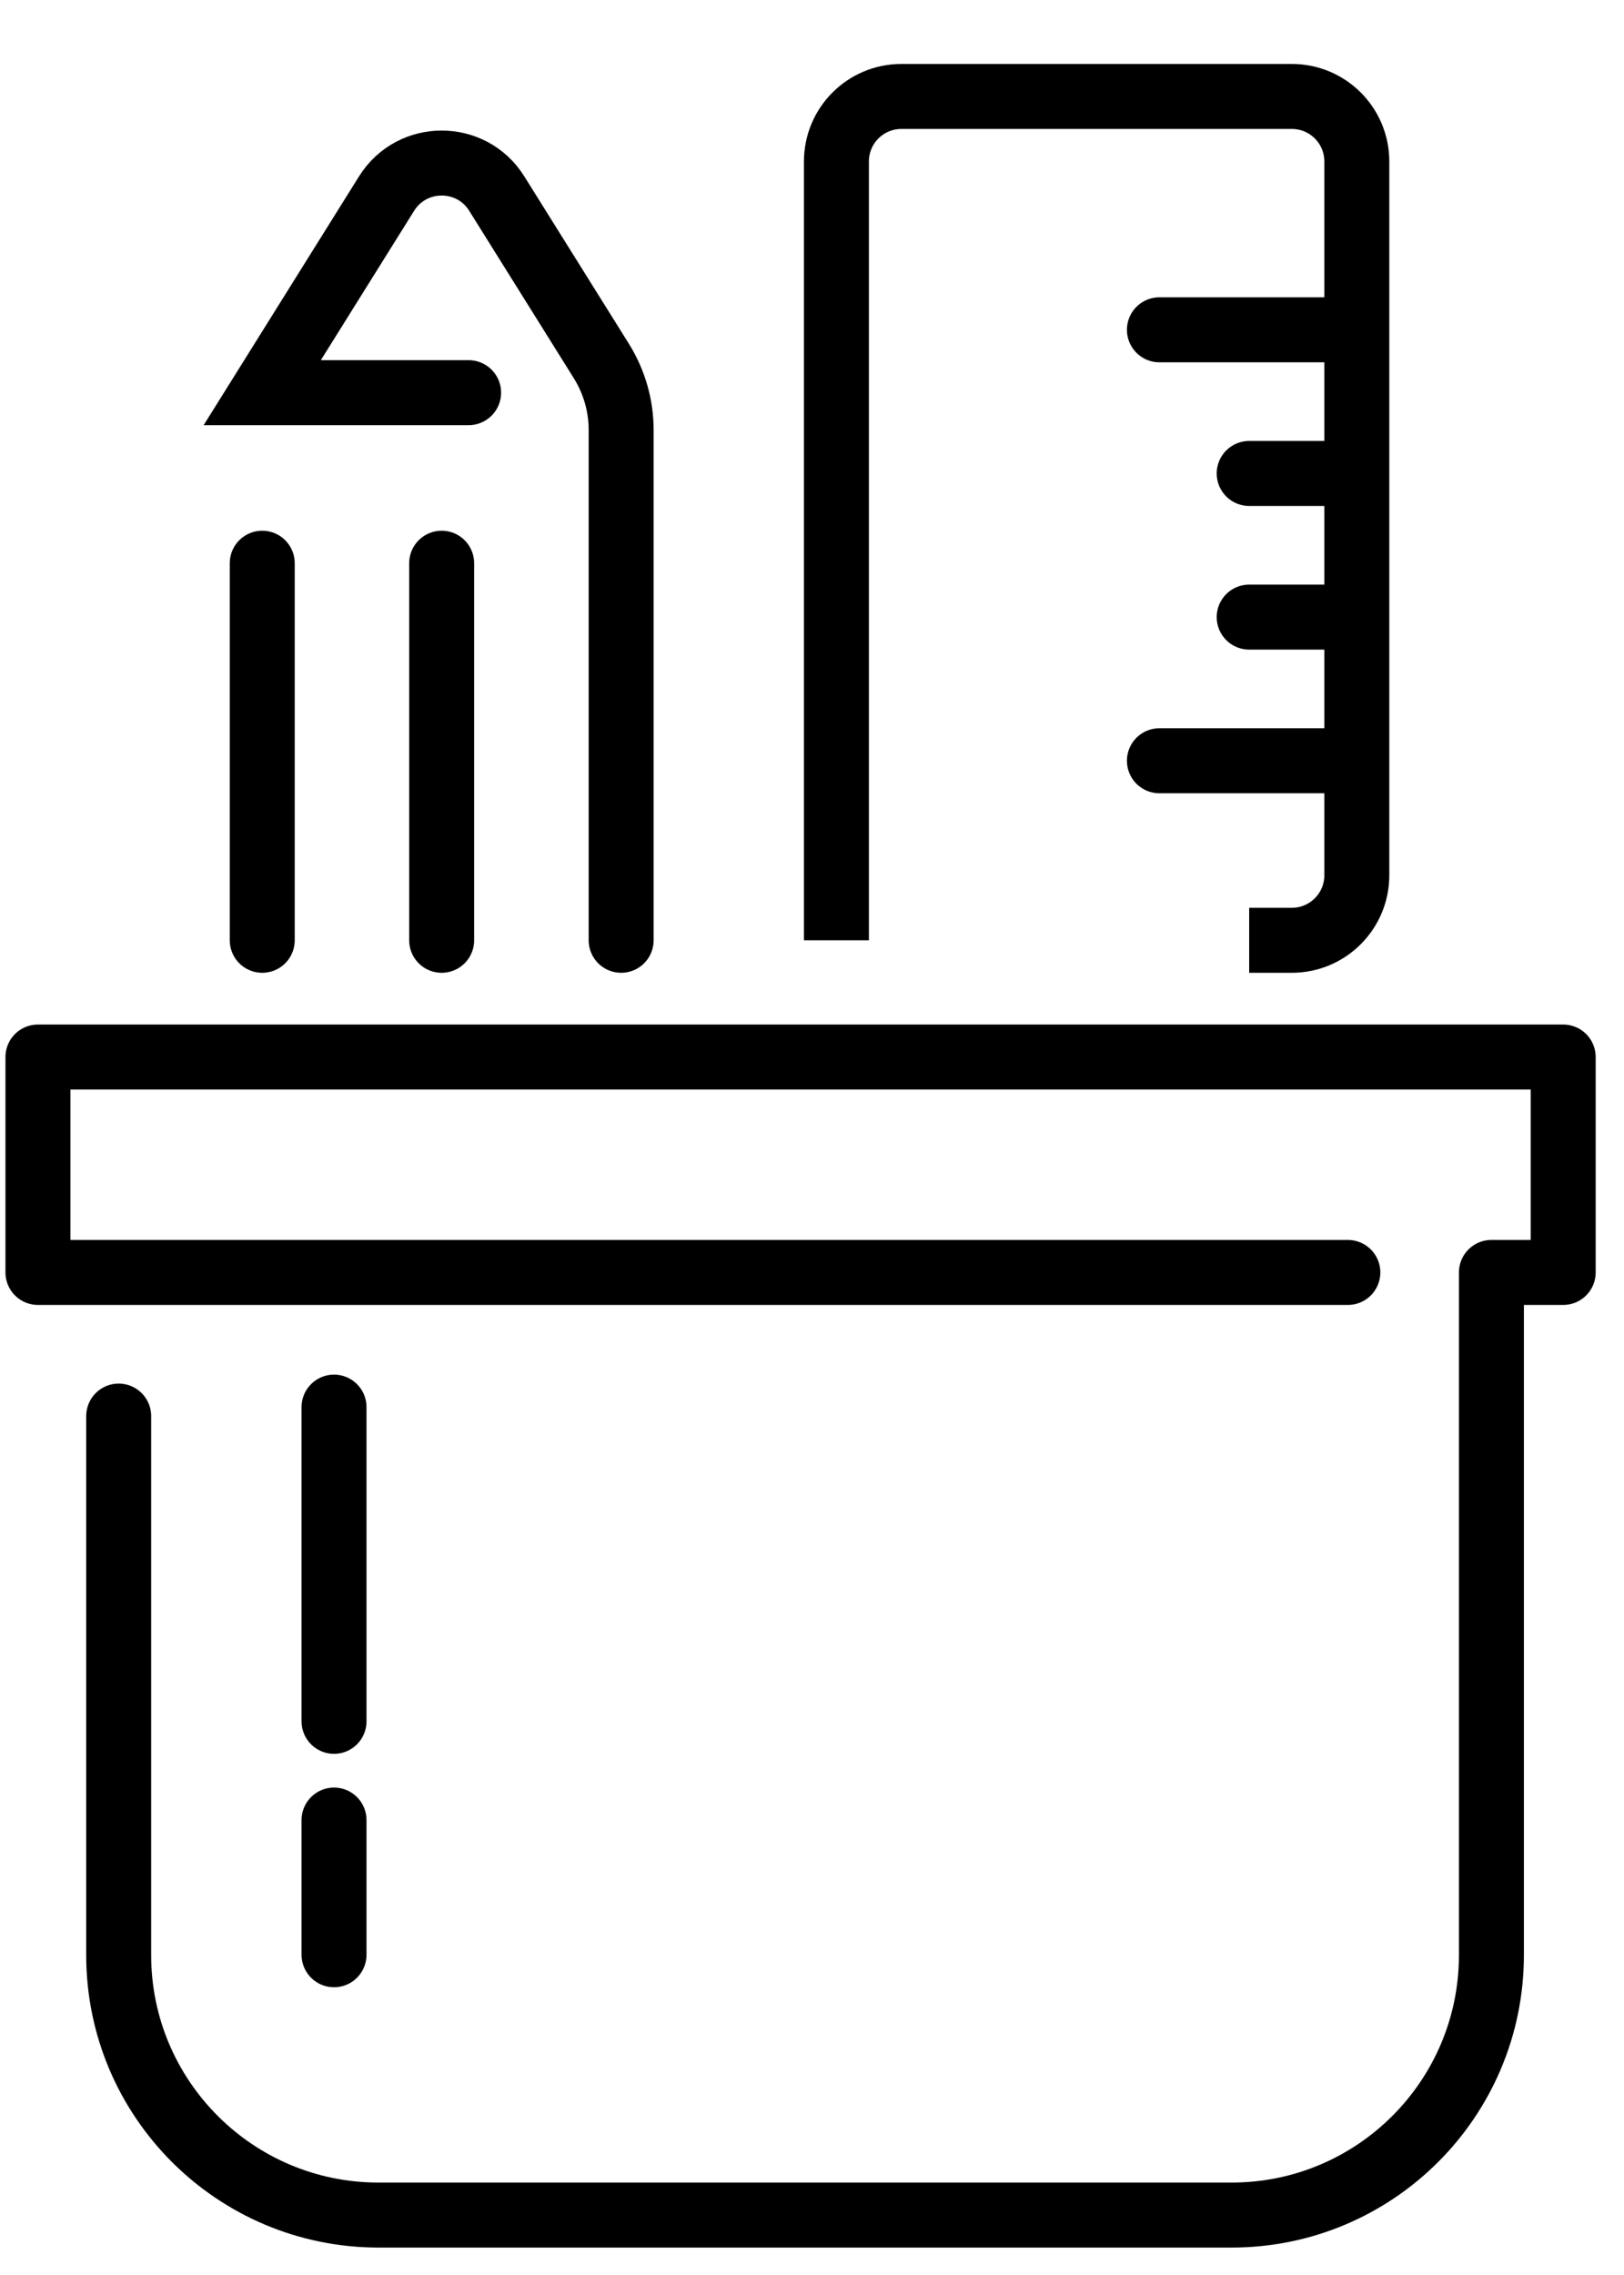
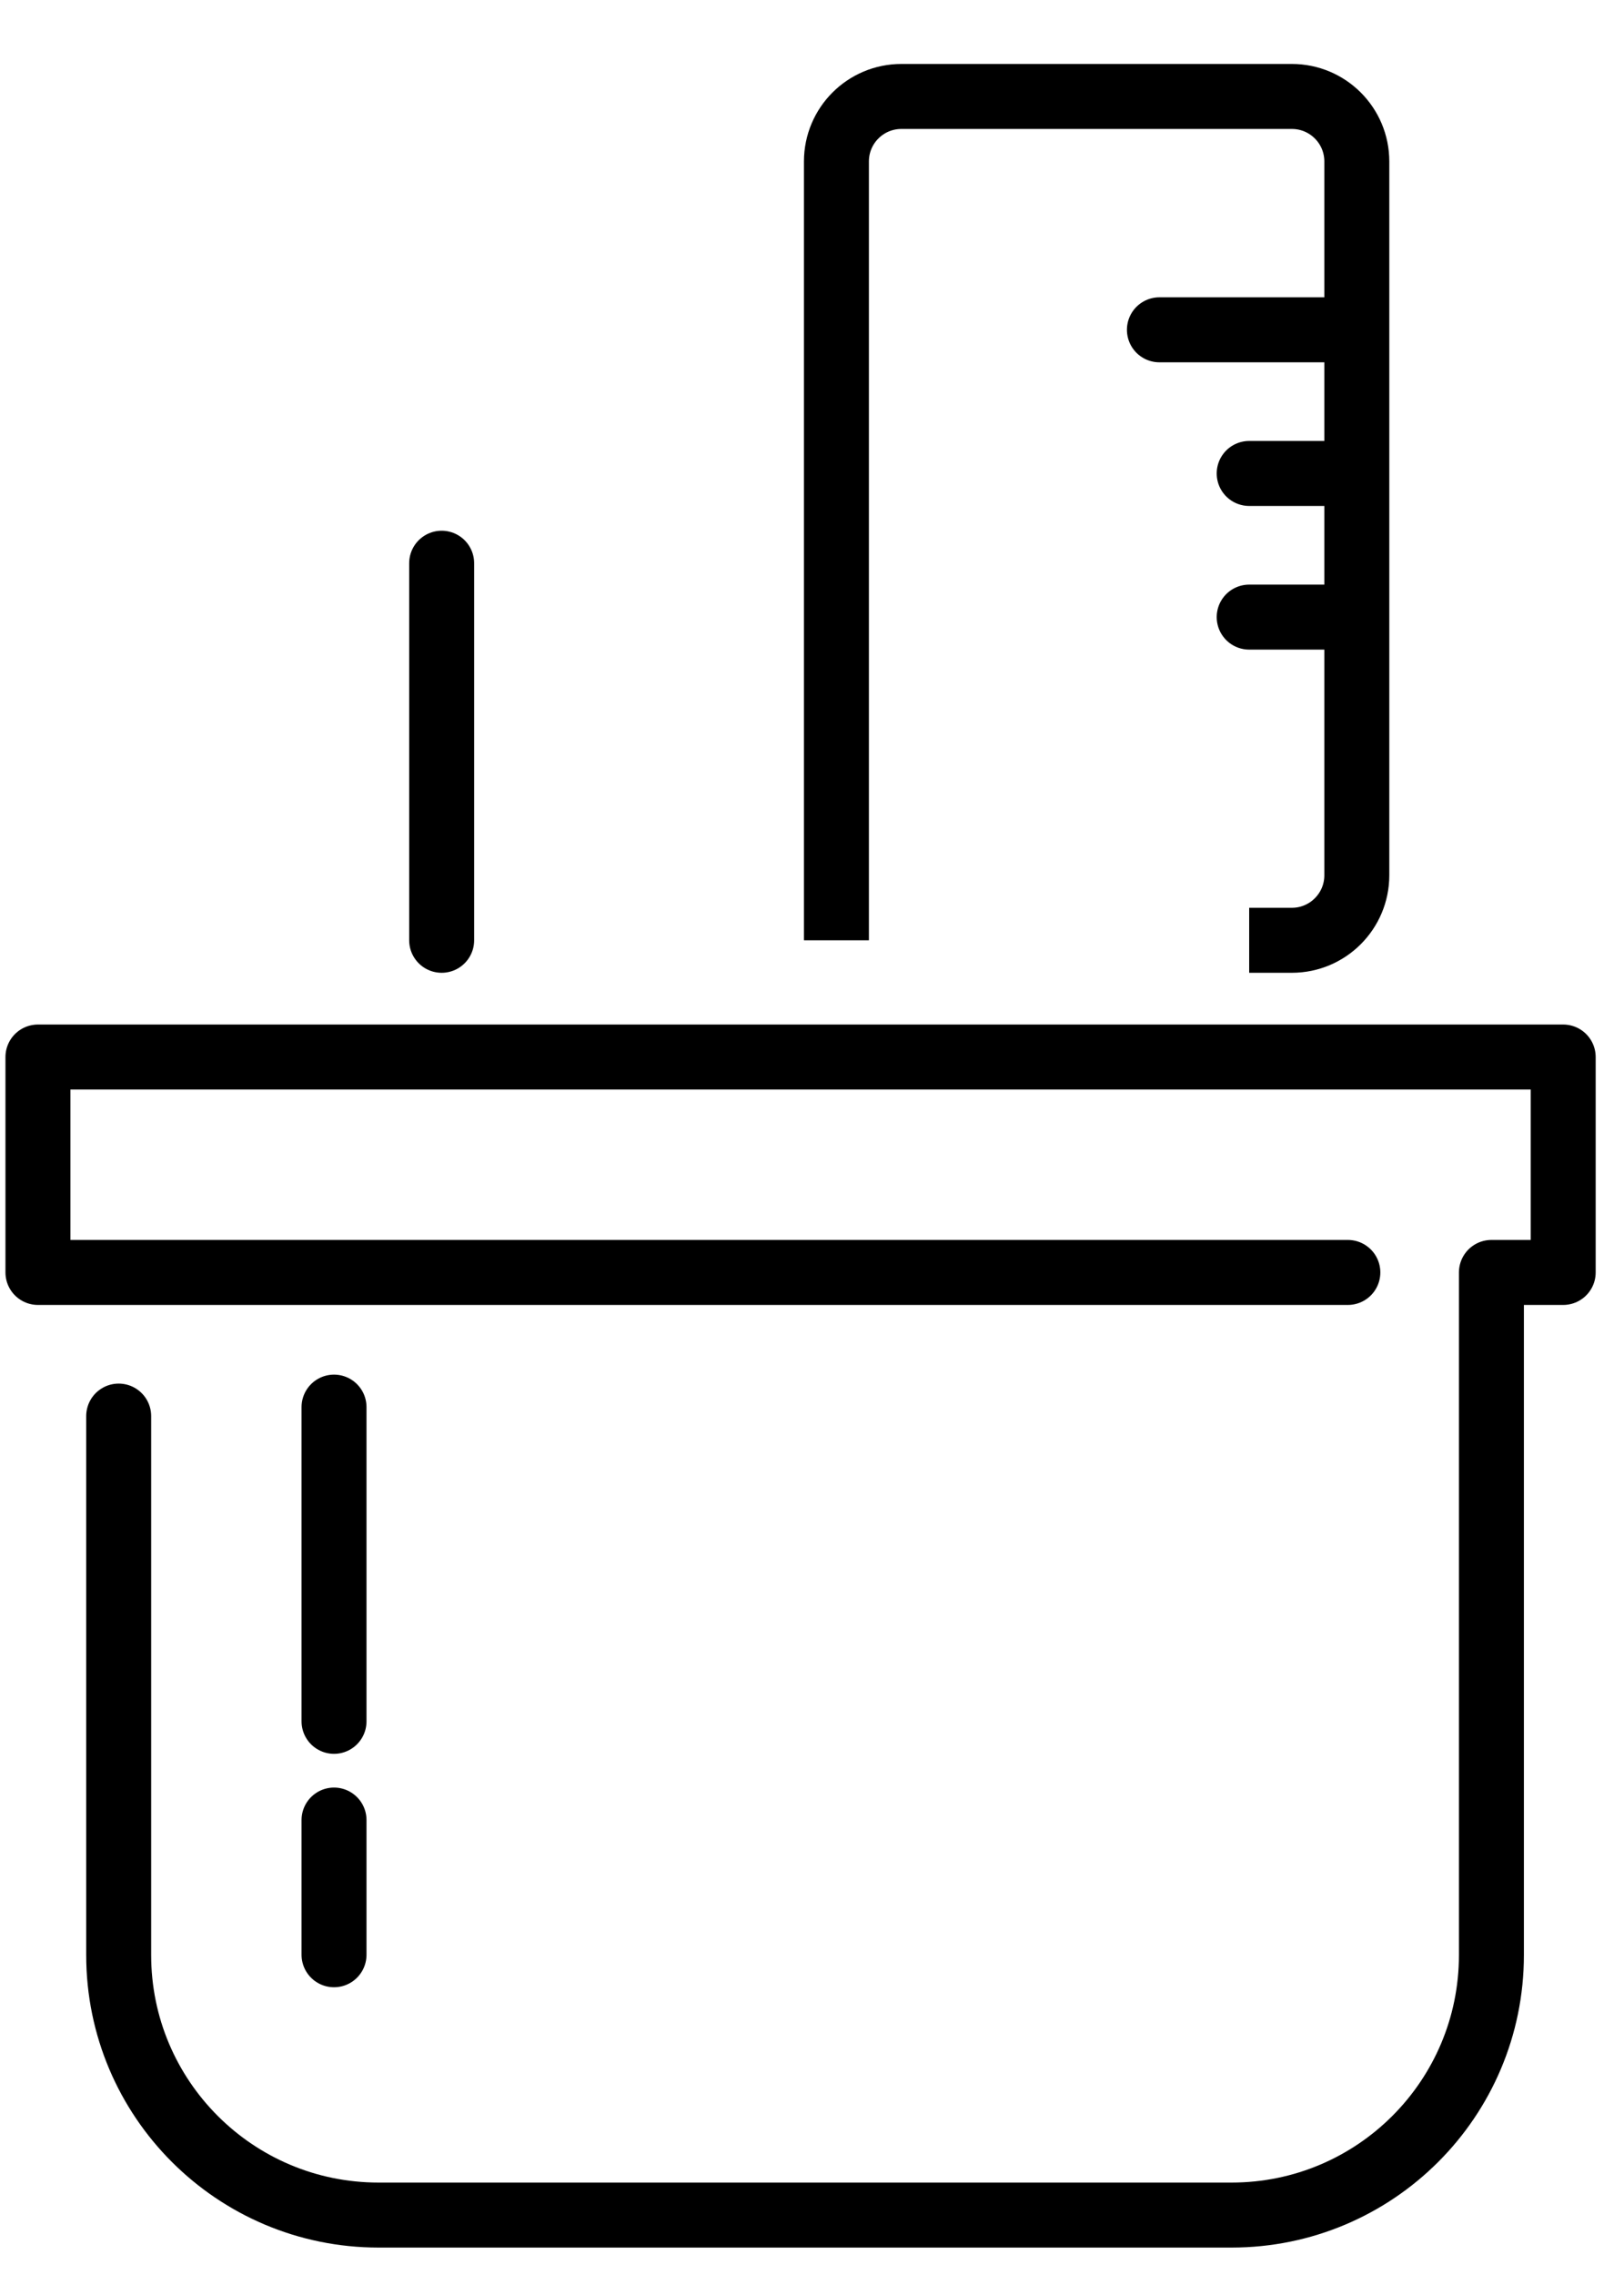
<svg xmlns="http://www.w3.org/2000/svg" width="25" height="35" viewBox="0 0 25 35" fill="none">
-   <path d="M4.037 8.665L4.037 14.466" stroke="black" stroke-linecap="round" />
  <path d="M5.142 21.648L5.142 26.482" stroke="black" stroke-linecap="round" />
  <path d="M5.142 28.001L5.142 30.073" stroke="black" stroke-linecap="round" />
  <path d="M6.799 8.665L6.799 14.466" stroke="black" stroke-linecap="round" />
  <path d="M20.749 5.074L17.848 5.074" stroke="black" stroke-linecap="round" />
-   <path d="M20.749 11.704L17.848 11.704" stroke="black" stroke-linecap="round" />
  <path d="M20.749 7.284L19.23 7.284" stroke="black" stroke-linecap="round" />
  <path d="M20.749 9.494L19.23 9.494" stroke="black" stroke-linecap="round" />
  <path d="M20.749 19.576H0.584V16.262H24.064V19.576H22.959V30.078C22.959 32.287 21.168 34.078 18.959 34.078H5.827C3.618 34.078 1.827 32.287 1.827 30.078V21.786" stroke="black" stroke-linecap="round" stroke-linejoin="round" />
-   <path d="M9.562 14.466L9.562 6.615C9.562 6.24 9.456 5.873 9.258 5.555L7.647 2.978C7.256 2.352 6.343 2.352 5.951 2.978L4.037 6.041L7.214 6.041" stroke="black" stroke-linecap="round" />
  <path d="M12.876 14.466V2.484C12.876 1.931 13.324 1.484 13.876 1.484H19.887C20.439 1.484 20.887 1.931 20.887 2.484V13.466C20.887 14.018 20.439 14.466 19.887 14.466H19.23" stroke="black" />
</svg>